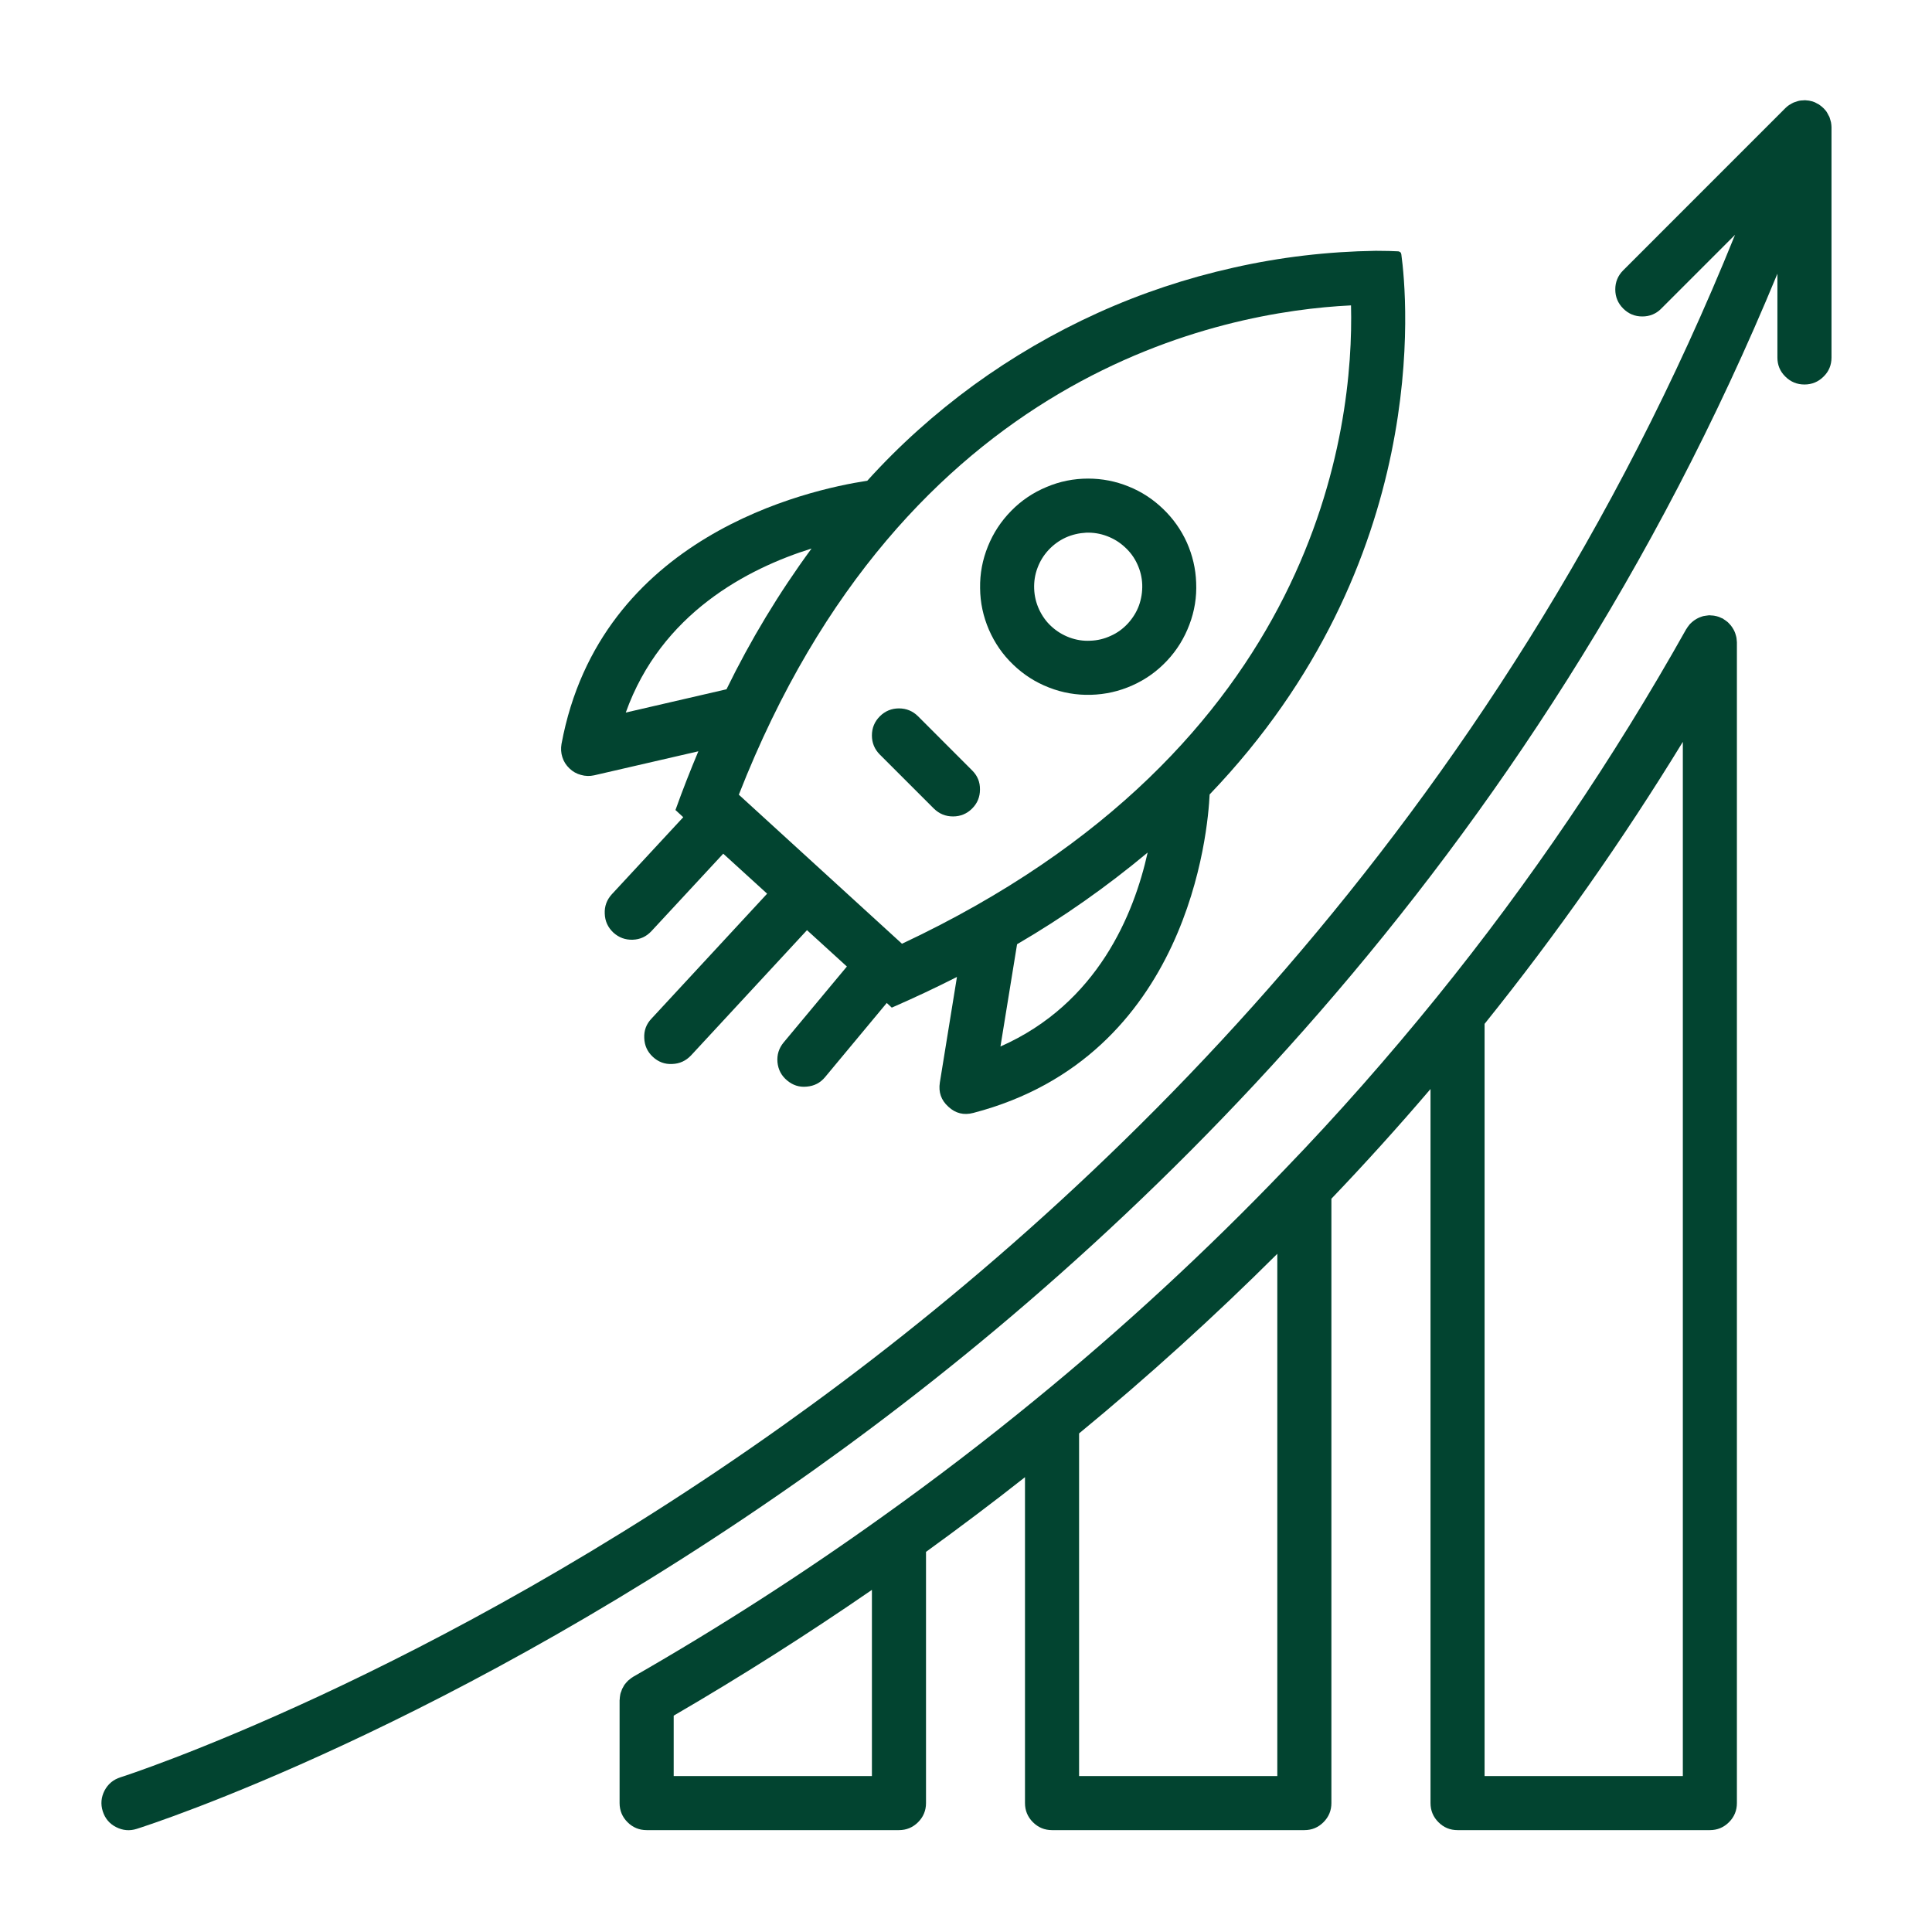
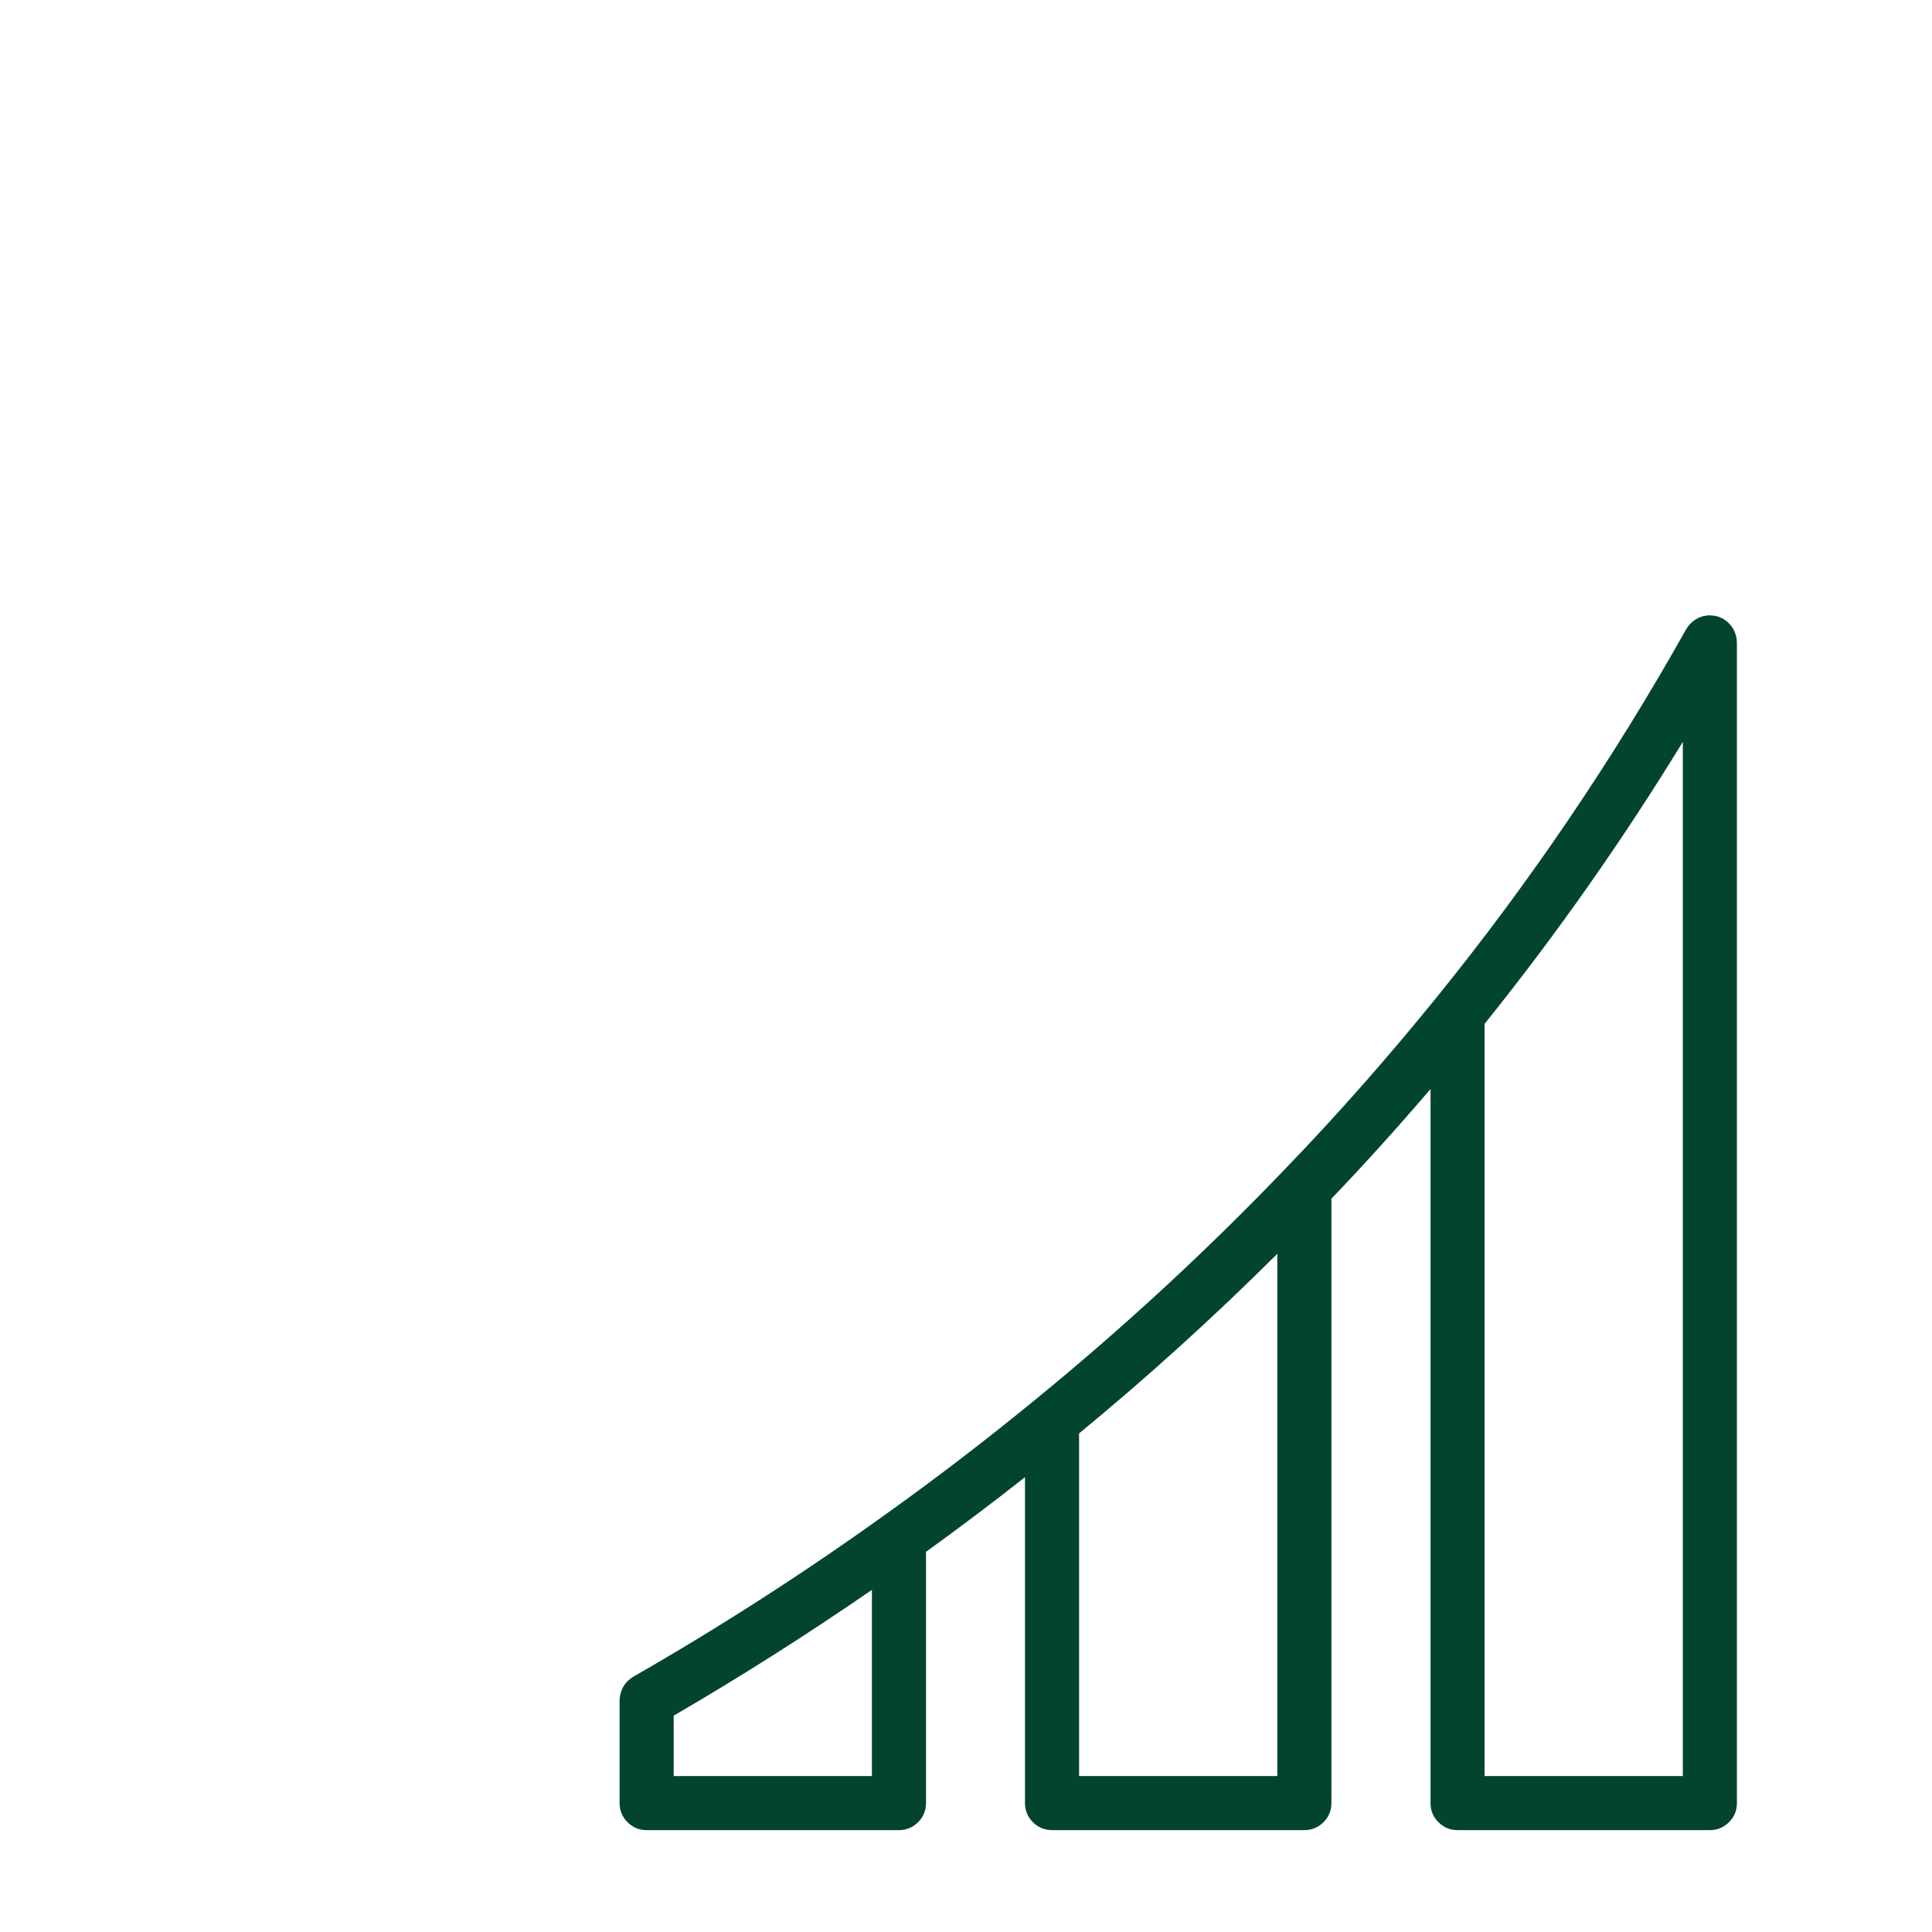
<svg xmlns="http://www.w3.org/2000/svg" width="80" zoomAndPan="magnify" viewBox="0 0 60 60" height="80" preserveAspectRatio="xMidYMid meet" version="1.0">
  <defs>
    <clipPath id="5a214c3401">
      <path d="M 3.113 3.113 L 57 3.113 L 57 57 L 3.113 57 Z M 3.113 3.113 " clip-rule="nonzero" />
    </clipPath>
  </defs>
-   <path fill="#024430" d="M 29.453 34.371 C 29.676 34.578 29.934 34.641 30.23 34.562 C 36.93 32.812 37.516 25.777 37.566 24.672 C 44.496 17.445 43.699 9.211 43.52 7.902 C 43.516 7.875 43.508 7.852 43.488 7.832 C 43.465 7.816 43.441 7.805 43.414 7.805 C 43.266 7.797 43.031 7.789 42.727 7.789 C 41.234 7.812 39.762 7.984 38.309 8.312 C 36.852 8.637 35.445 9.105 34.09 9.719 C 32.73 10.336 31.449 11.082 30.242 11.957 C 29.039 12.836 27.934 13.824 26.934 14.93 C 25.078 15.211 18.637 16.645 17.438 23.105 C 17.414 23.246 17.422 23.383 17.465 23.516 C 17.508 23.652 17.582 23.766 17.684 23.863 C 17.785 23.961 17.906 24.031 18.043 24.066 C 18.176 24.105 18.316 24.109 18.453 24.078 L 21.688 23.332 C 21.441 23.922 21.203 24.523 20.977 25.156 L 21.219 25.379 L 19 27.773 C 18.844 27.945 18.77 28.145 18.781 28.375 C 18.789 28.609 18.879 28.801 19.047 28.961 C 19.219 29.117 19.418 29.191 19.648 29.184 C 19.883 29.176 20.074 29.086 20.234 28.914 L 22.461 26.512 L 23.824 27.754 L 20.23 31.637 C 20.07 31.805 19.996 32.008 20.008 32.238 C 20.016 32.469 20.105 32.664 20.273 32.82 C 20.445 32.98 20.645 33.055 20.875 33.043 C 21.109 33.035 21.301 32.945 21.461 32.777 L 25.062 28.887 L 26.301 30.016 L 24.336 32.375 C 24.188 32.555 24.125 32.758 24.145 32.988 C 24.168 33.219 24.266 33.406 24.445 33.555 C 24.621 33.703 24.824 33.77 25.055 33.746 C 25.285 33.727 25.477 33.629 25.625 33.449 L 27.539 31.148 L 27.695 31.293 C 28.402 30.984 29.074 30.668 29.719 30.34 L 29.188 33.617 C 29.141 33.918 29.227 34.168 29.453 34.371 Z M 31.07 32.5 L 31.586 29.324 C 33.02 28.488 34.367 27.539 35.641 26.477 C 35.219 28.379 34.094 31.164 31.07 32.5 Z M 19.434 22.129 C 20.535 19.047 23.219 17.656 25.203 17.035 C 24.191 18.414 23.312 19.871 22.562 21.406 Z M 28.012 29.309 L 22.945 24.68 C 28.094 11.535 37.977 9.676 41.957 9.484 C 42.051 13.242 40.98 23.215 28.012 29.309 Z M 28.012 29.309 " fill-opacity="1" fill-rule="nonzero" />
-   <path fill="#024430" d="M 37.148 18.094 C 37.133 17.66 37.035 17.246 36.859 16.848 C 36.68 16.453 36.434 16.105 36.121 15.805 C 35.809 15.504 35.453 15.27 35.051 15.109 C 34.648 14.945 34.227 14.863 33.793 14.863 C 33.344 14.863 32.914 14.949 32.5 15.125 C 32.086 15.297 31.719 15.543 31.406 15.863 C 31.09 16.184 30.848 16.551 30.68 16.969 C 30.512 17.383 30.43 17.816 30.438 18.266 C 30.441 18.715 30.535 19.145 30.711 19.555 C 30.891 19.969 31.141 20.332 31.465 20.641 C 31.789 20.953 32.16 21.191 32.578 21.352 C 32.996 21.516 33.43 21.59 33.879 21.578 C 34.328 21.566 34.758 21.469 35.168 21.285 C 35.578 21.102 35.934 20.848 36.242 20.52 C 36.551 20.191 36.781 19.816 36.938 19.398 C 37.098 18.977 37.168 18.543 37.148 18.094 Z M 35.027 19.363 C 34.875 19.527 34.699 19.656 34.496 19.746 C 34.293 19.84 34.082 19.891 33.859 19.898 C 33.637 19.91 33.422 19.875 33.211 19.797 C 33.004 19.719 32.816 19.605 32.652 19.453 C 32.488 19.305 32.363 19.125 32.27 18.926 C 32.176 18.723 32.125 18.508 32.117 18.285 C 32.109 18.062 32.141 17.848 32.219 17.641 C 32.297 17.43 32.41 17.246 32.562 17.082 C 32.715 16.918 32.891 16.789 33.094 16.695 C 33.293 16.605 33.508 16.555 33.73 16.543 C 33.953 16.535 34.168 16.57 34.375 16.648 C 34.586 16.727 34.77 16.84 34.934 16.992 C 35.098 17.141 35.227 17.316 35.32 17.52 C 35.414 17.723 35.465 17.934 35.473 18.156 C 35.48 18.379 35.445 18.598 35.371 18.805 C 35.293 19.016 35.176 19.199 35.027 19.363 Z M 35.027 19.363 " fill-opacity="1" fill-rule="nonzero" />
-   <path fill="#024430" d="M 28.512 22.246 C 28.348 22.082 28.148 22 27.918 22 C 27.688 22 27.488 22.082 27.324 22.246 C 27.16 22.41 27.078 22.609 27.078 22.84 C 27.078 23.07 27.16 23.27 27.324 23.434 L 29.004 25.113 C 29.168 25.273 29.363 25.355 29.598 25.355 C 29.828 25.355 30.027 25.273 30.191 25.109 C 30.352 24.949 30.434 24.75 30.434 24.52 C 30.438 24.285 30.355 24.09 30.191 23.926 Z M 28.512 22.246 " fill-opacity="1" fill-rule="nonzero" />
  <g clip-path="url(#5a214c3401)">
-     <path fill="#024430" d="M 56.863 3.797 C 56.859 3.777 56.852 3.762 56.848 3.742 C 56.84 3.711 56.832 3.68 56.82 3.648 C 56.812 3.629 56.805 3.609 56.793 3.594 C 56.781 3.566 56.766 3.539 56.75 3.512 C 56.738 3.496 56.73 3.477 56.719 3.461 C 56.699 3.438 56.68 3.41 56.656 3.387 C 56.645 3.375 56.633 3.359 56.617 3.348 C 56.594 3.324 56.57 3.305 56.543 3.285 C 56.527 3.273 56.512 3.262 56.496 3.25 C 56.492 3.246 56.488 3.242 56.484 3.242 C 56.457 3.227 56.43 3.211 56.402 3.199 C 56.387 3.191 56.375 3.184 56.359 3.176 C 56.312 3.156 56.266 3.141 56.215 3.133 C 56.203 3.129 56.191 3.129 56.18 3.125 C 56.137 3.121 56.098 3.117 56.059 3.113 C 56.051 3.113 56.047 3.113 56.039 3.113 C 56.027 3.113 56.016 3.117 56.004 3.117 C 55.969 3.117 55.934 3.121 55.898 3.125 C 55.879 3.129 55.863 3.133 55.844 3.137 C 55.812 3.145 55.781 3.156 55.75 3.168 C 55.73 3.172 55.715 3.18 55.695 3.188 C 55.664 3.203 55.633 3.219 55.605 3.238 C 55.59 3.246 55.578 3.254 55.562 3.262 C 55.523 3.289 55.484 3.32 55.449 3.355 L 50.41 8.395 C 50.246 8.559 50.164 8.758 50.164 8.988 C 50.164 9.219 50.246 9.418 50.41 9.582 C 50.574 9.746 50.77 9.828 51.004 9.828 C 51.234 9.828 51.434 9.746 51.594 9.582 L 53.883 7.293 C 46.469 25.648 33.879 37.461 24.332 44.258 C 13.301 52.117 3.836 55.168 3.742 55.195 C 3.52 55.266 3.355 55.402 3.246 55.609 C 3.141 55.816 3.121 56.027 3.191 56.25 C 3.262 56.473 3.398 56.637 3.605 56.742 C 3.812 56.848 4.027 56.867 4.246 56.797 C 4.641 56.672 14.016 53.656 25.258 45.664 C 34.902 38.801 47.598 26.922 55.199 8.5 L 55.199 11.105 C 55.199 11.336 55.281 11.535 55.445 11.695 C 55.609 11.859 55.809 11.941 56.039 11.941 C 56.27 11.941 56.469 11.859 56.633 11.695 C 56.797 11.535 56.879 11.336 56.879 11.105 L 56.879 3.949 C 56.879 3.898 56.871 3.848 56.863 3.797 Z M 56.863 3.797 " fill-opacity="1" fill-rule="nonzero" />
-   </g>
+     </g>
  <path fill="#024430" d="M 53.93 19.828 C 53.926 19.801 53.922 19.773 53.914 19.75 C 53.906 19.723 53.898 19.695 53.891 19.672 C 53.883 19.645 53.871 19.621 53.859 19.594 C 53.848 19.57 53.836 19.547 53.82 19.523 C 53.809 19.5 53.793 19.48 53.777 19.457 C 53.762 19.434 53.746 19.414 53.727 19.395 C 53.711 19.375 53.691 19.355 53.672 19.336 C 53.652 19.316 53.633 19.301 53.609 19.285 C 53.586 19.266 53.562 19.25 53.535 19.234 C 53.527 19.227 53.52 19.219 53.512 19.215 C 53.5 19.207 53.484 19.203 53.473 19.199 C 53.445 19.184 53.418 19.172 53.387 19.16 C 53.363 19.152 53.336 19.145 53.312 19.137 C 53.285 19.133 53.262 19.125 53.234 19.121 C 53.203 19.117 53.172 19.113 53.141 19.113 C 53.129 19.113 53.113 19.109 53.102 19.109 C 53.09 19.109 53.078 19.109 53.07 19.109 C 53.039 19.113 53.008 19.117 52.977 19.121 C 52.953 19.125 52.926 19.129 52.902 19.133 C 52.875 19.141 52.848 19.148 52.82 19.16 C 52.797 19.168 52.773 19.176 52.75 19.188 C 52.723 19.199 52.699 19.215 52.676 19.227 C 52.652 19.242 52.633 19.254 52.609 19.27 C 52.59 19.285 52.566 19.305 52.547 19.32 C 52.527 19.34 52.508 19.355 52.488 19.375 C 52.469 19.395 52.453 19.418 52.438 19.438 C 52.418 19.461 52.402 19.484 52.387 19.512 C 52.383 19.52 52.375 19.527 52.367 19.539 C 50.105 23.57 47.523 27.383 44.613 30.977 C 43.113 32.828 41.531 34.625 39.902 36.312 C 37.461 38.859 34.871 41.246 32.141 43.477 C 30.621 44.723 29.039 45.934 27.43 47.082 C 24.941 48.867 22.328 50.547 19.664 52.074 C 19.656 52.078 19.648 52.086 19.641 52.09 C 19.613 52.105 19.59 52.125 19.566 52.145 C 19.547 52.16 19.527 52.176 19.508 52.191 C 19.488 52.211 19.469 52.23 19.453 52.25 C 19.434 52.273 19.418 52.293 19.398 52.316 C 19.383 52.336 19.371 52.359 19.359 52.383 C 19.344 52.406 19.332 52.43 19.32 52.453 C 19.309 52.48 19.301 52.504 19.293 52.531 C 19.281 52.555 19.273 52.582 19.266 52.609 C 19.262 52.633 19.258 52.66 19.254 52.684 C 19.25 52.715 19.246 52.742 19.246 52.773 C 19.246 52.785 19.242 52.793 19.242 52.801 L 19.242 55.996 C 19.242 56.227 19.324 56.426 19.488 56.59 C 19.652 56.754 19.852 56.836 20.082 56.836 L 27.918 56.836 C 28.148 56.836 28.348 56.754 28.512 56.59 C 28.676 56.426 28.758 56.227 28.758 55.996 L 28.758 48.195 C 29.797 47.441 30.828 46.668 31.832 45.875 L 31.832 55.996 C 31.832 56.227 31.914 56.426 32.078 56.59 C 32.242 56.754 32.441 56.836 32.672 56.836 L 40.508 56.836 C 40.742 56.836 40.938 56.754 41.102 56.59 C 41.266 56.426 41.348 56.227 41.348 55.996 L 41.348 37.227 C 42.398 36.129 43.426 34.992 44.426 33.82 L 44.426 55.996 C 44.426 56.227 44.508 56.426 44.672 56.59 C 44.836 56.754 45.031 56.836 45.266 56.836 L 53.102 56.836 C 53.332 56.836 53.531 56.754 53.695 56.59 C 53.859 56.426 53.941 56.227 53.941 55.996 L 53.941 19.949 C 53.941 19.938 53.938 19.926 53.938 19.914 C 53.934 19.887 53.934 19.855 53.93 19.828 Z M 27.078 55.156 L 20.922 55.156 L 20.922 53.281 C 23.02 52.062 25.082 50.75 27.078 49.375 Z M 39.668 55.156 L 33.512 55.156 L 33.512 44.516 C 35.648 42.758 37.711 40.887 39.668 38.938 Z M 52.262 55.156 L 46.105 55.156 L 46.105 31.797 C 48.344 29.012 50.395 26.09 52.262 23.039 Z M 52.262 55.156 " fill-opacity="1" fill-rule="nonzero" />
</svg>